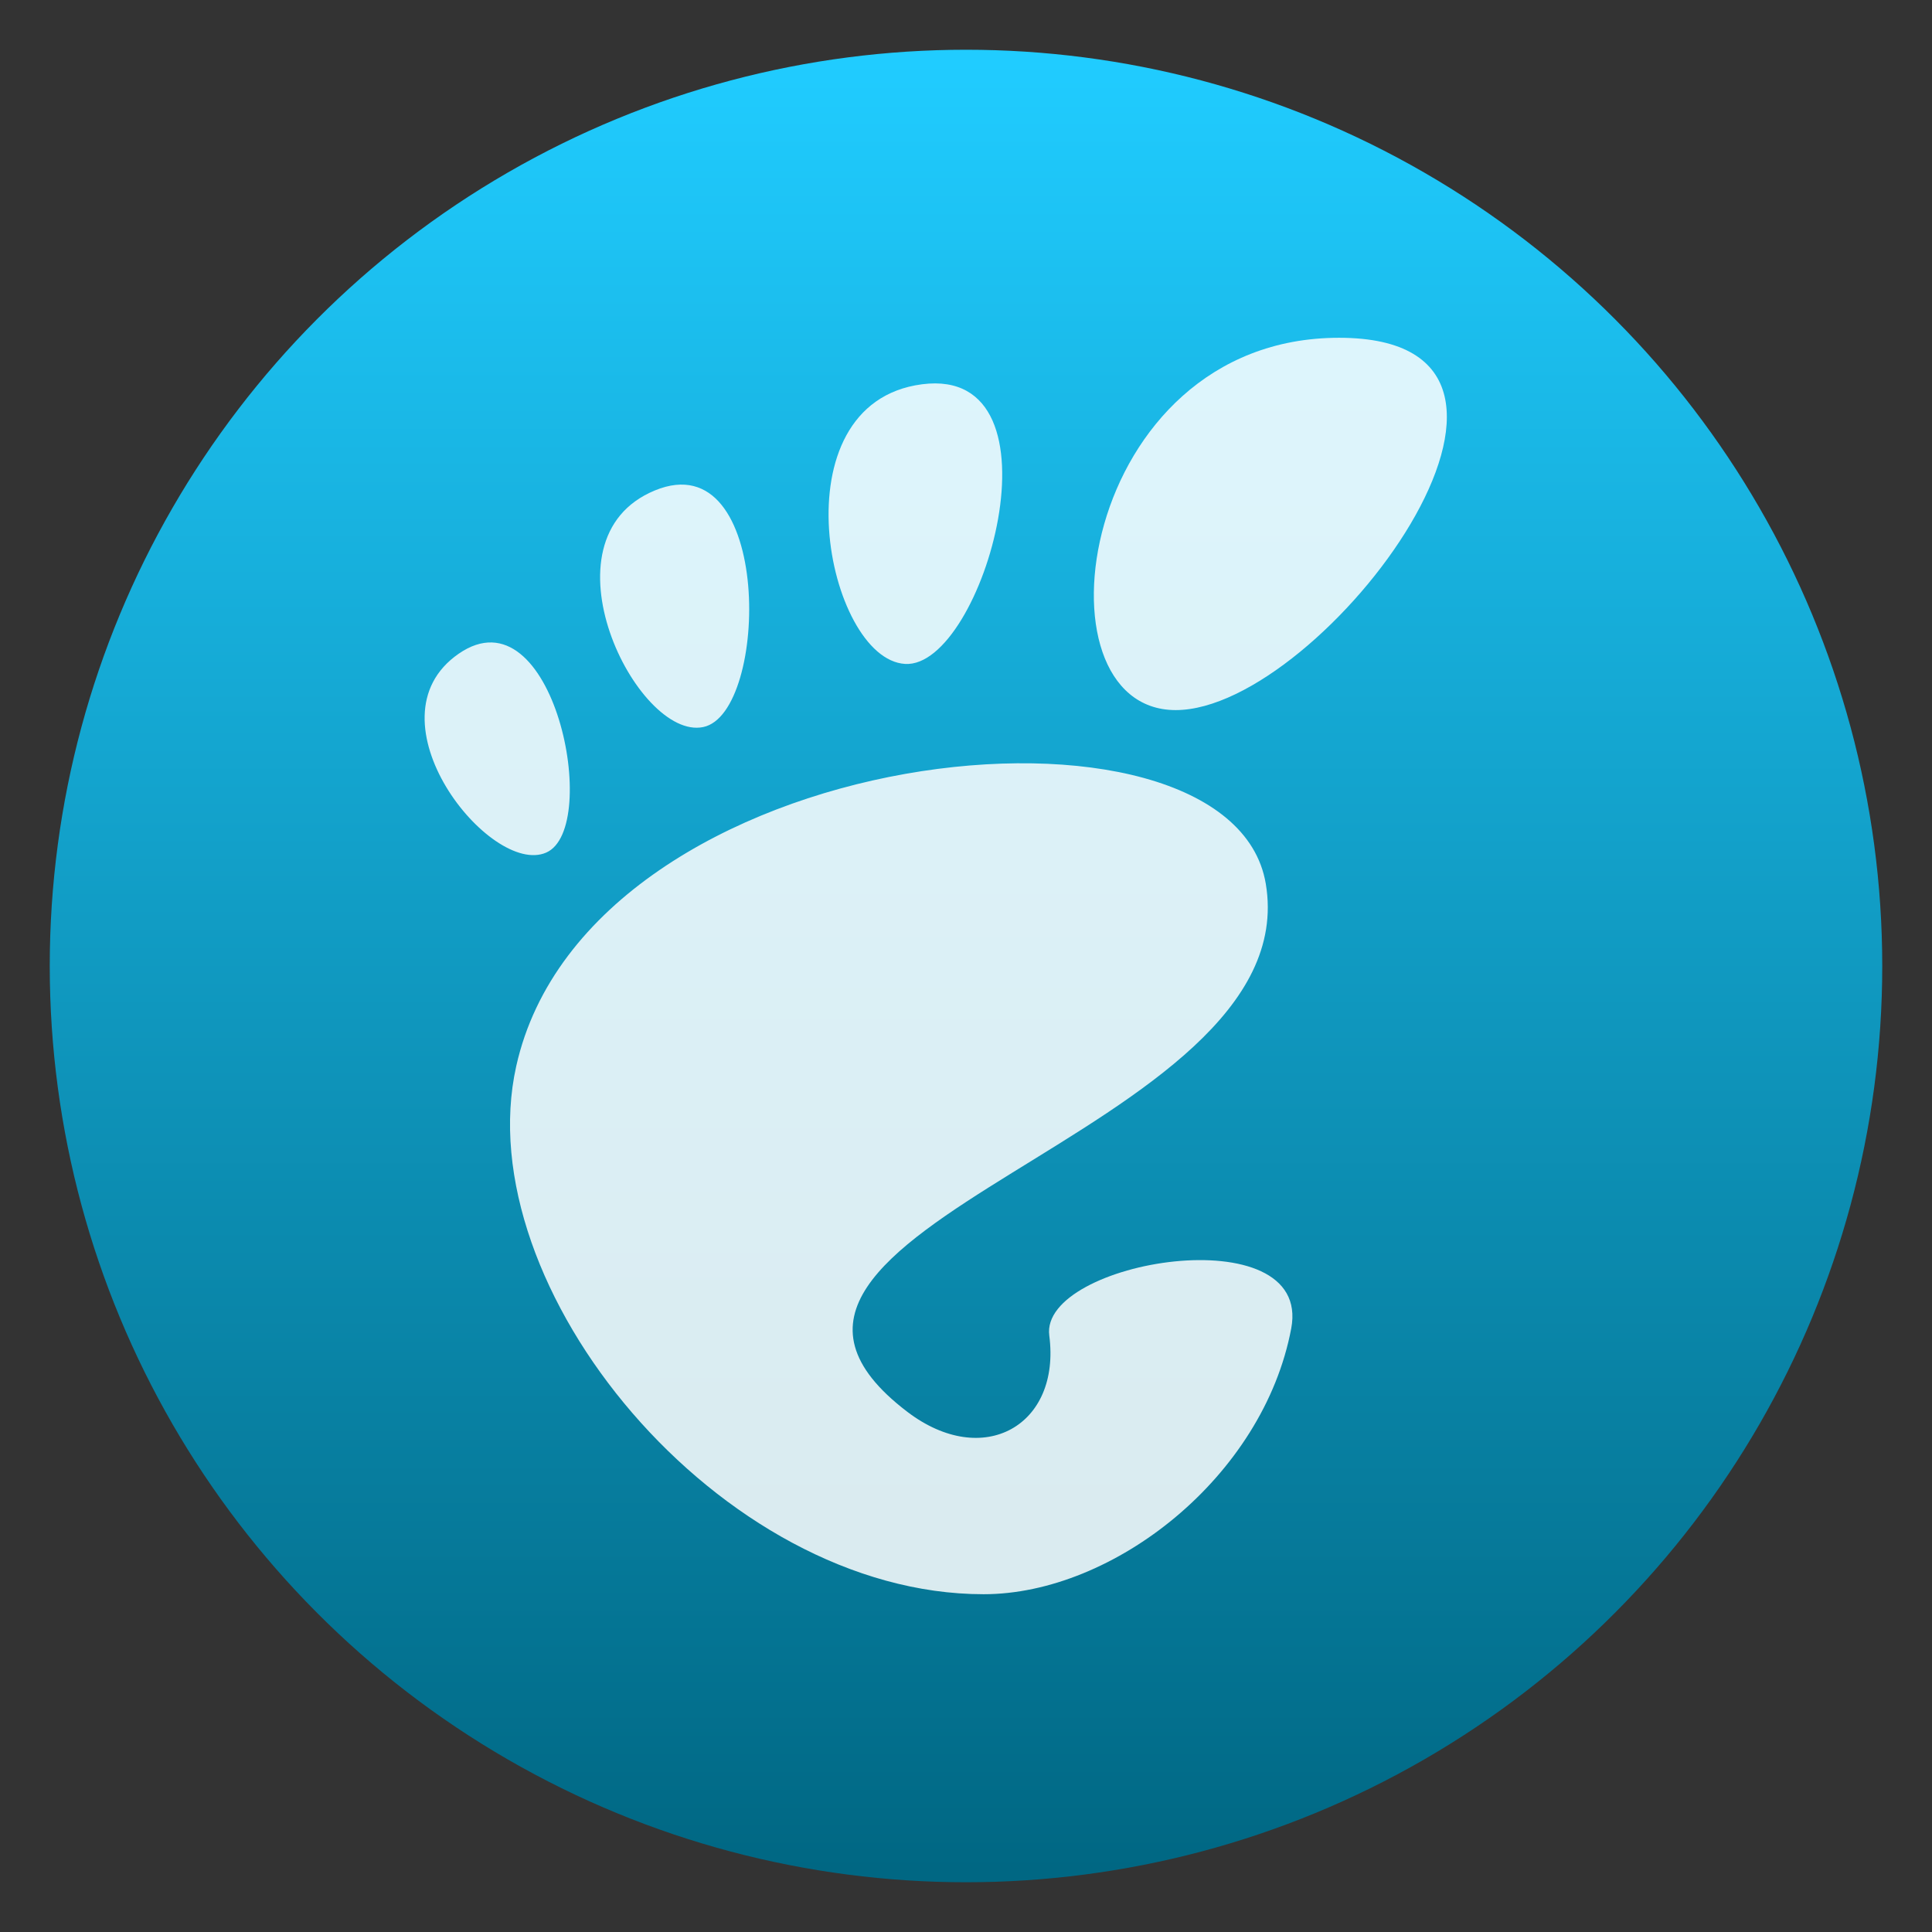
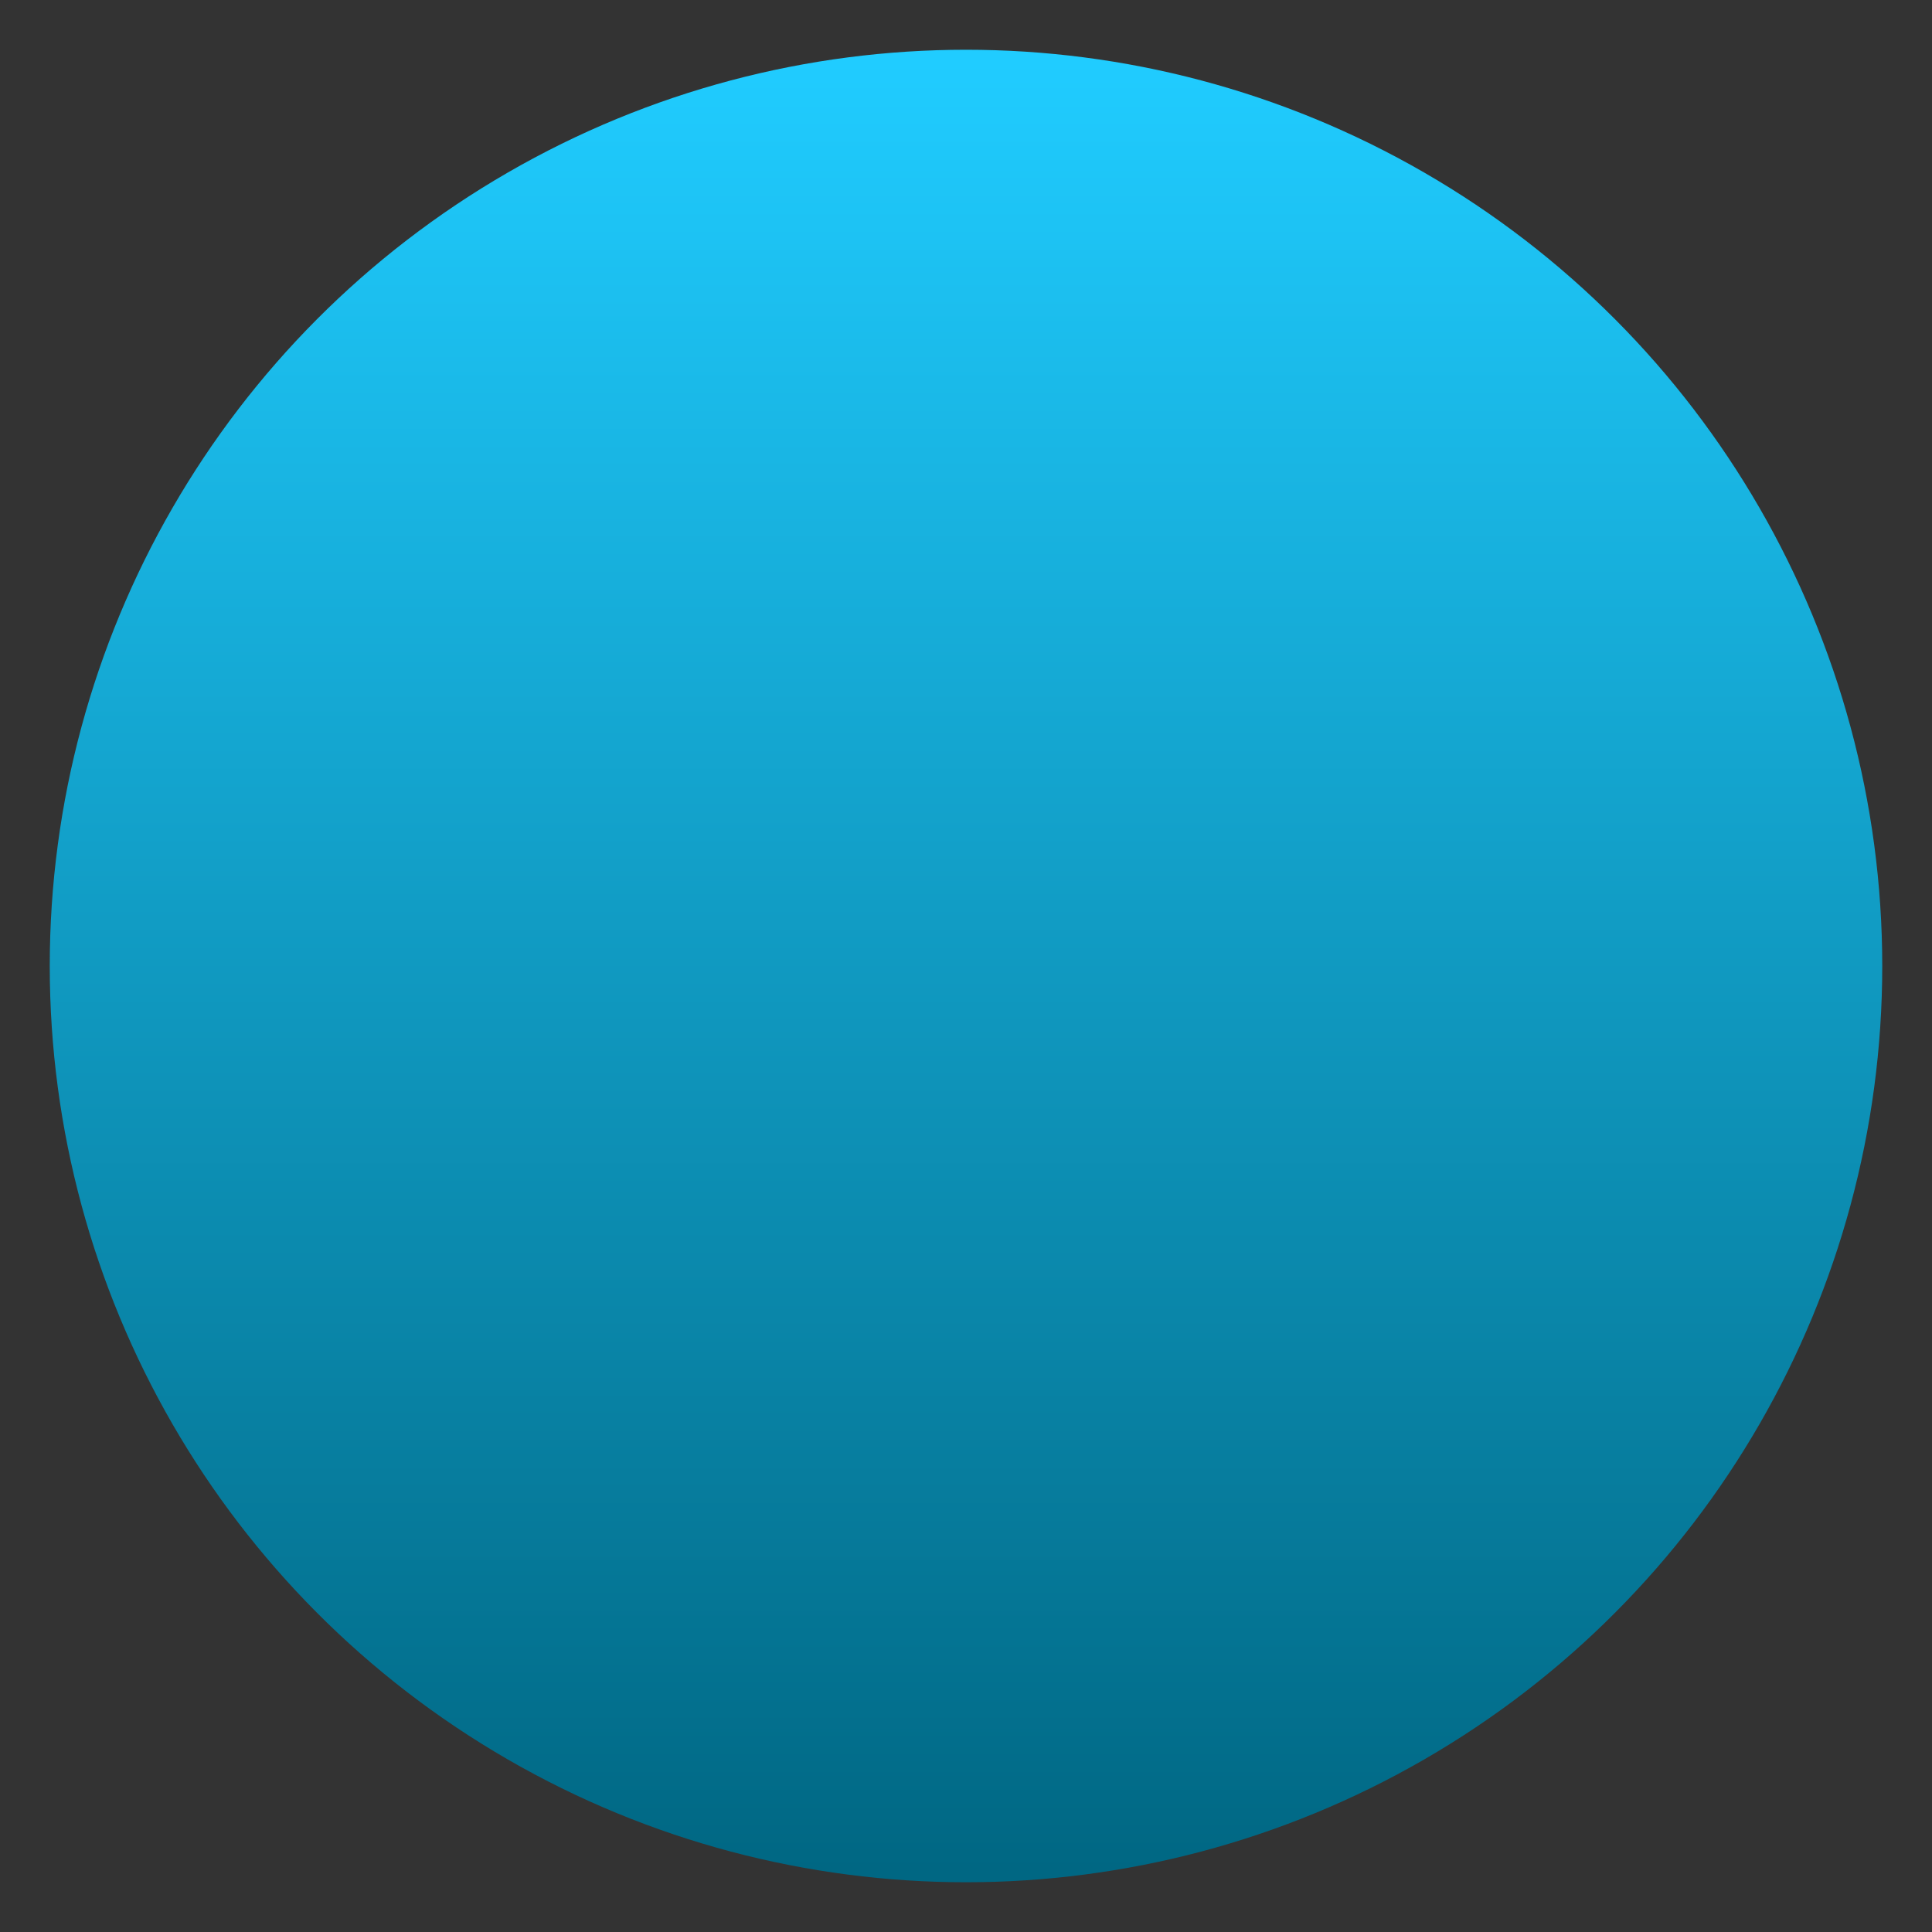
<svg xmlns="http://www.w3.org/2000/svg" clip-rule="evenodd" fill-rule="evenodd" stroke-linejoin="round" stroke-miterlimit="2" viewBox="0 0 48 48">
  <rect x="0" y="0" width="48" height="48" fill="#333333" stroke="none" />
  <linearGradient id="a" x2="1" gradientTransform="matrix(0 -45.528 45.528 0 136.545 46.764)" gradientUnits="userSpaceOnUse">
    <stop stop-color="#006783" offset="0" />
    <stop stop-color="#20ccff" offset="1" />
  </linearGradient>
  <circle cx="24" cy="24" r="22.764" fill="url(#a)" />
-   <path d="m26.069 33.181c-.244-1.862 6.543-2.989 6.011-.175-.696 3.689-4.416 6.602-7.642 6.602-6.556 0-12.84-7.625-11.612-13.121 1.814-8.125 17.748-9.724 18.622-4.531 1.053 6.256-14.921 8.541-8.906 13.12 1.89 1.439 3.819.337 3.527-1.895zm-12.498-11.999c1.384-.609.179-6.565-2.174-4.941-2.351 1.625.791 5.549 2.174 4.941zm3.898-3.118c1.647-.336 1.737-7.091-1.199-5.879-2.938 1.212-.446 6.215 1.199 5.879zm15.8-9.672c-6.494 0-7.712 9.25-4.059 9.25 3.652 0 10.553-9.25 4.059-9.25zm-10.783 8.103c1.945.119 4.079-7.422.423-6.948-3.654.474-2.369 6.83-.423 6.948z" fill="#fff" fill-opacity=".85" fill-rule="nonzero" />
</svg>